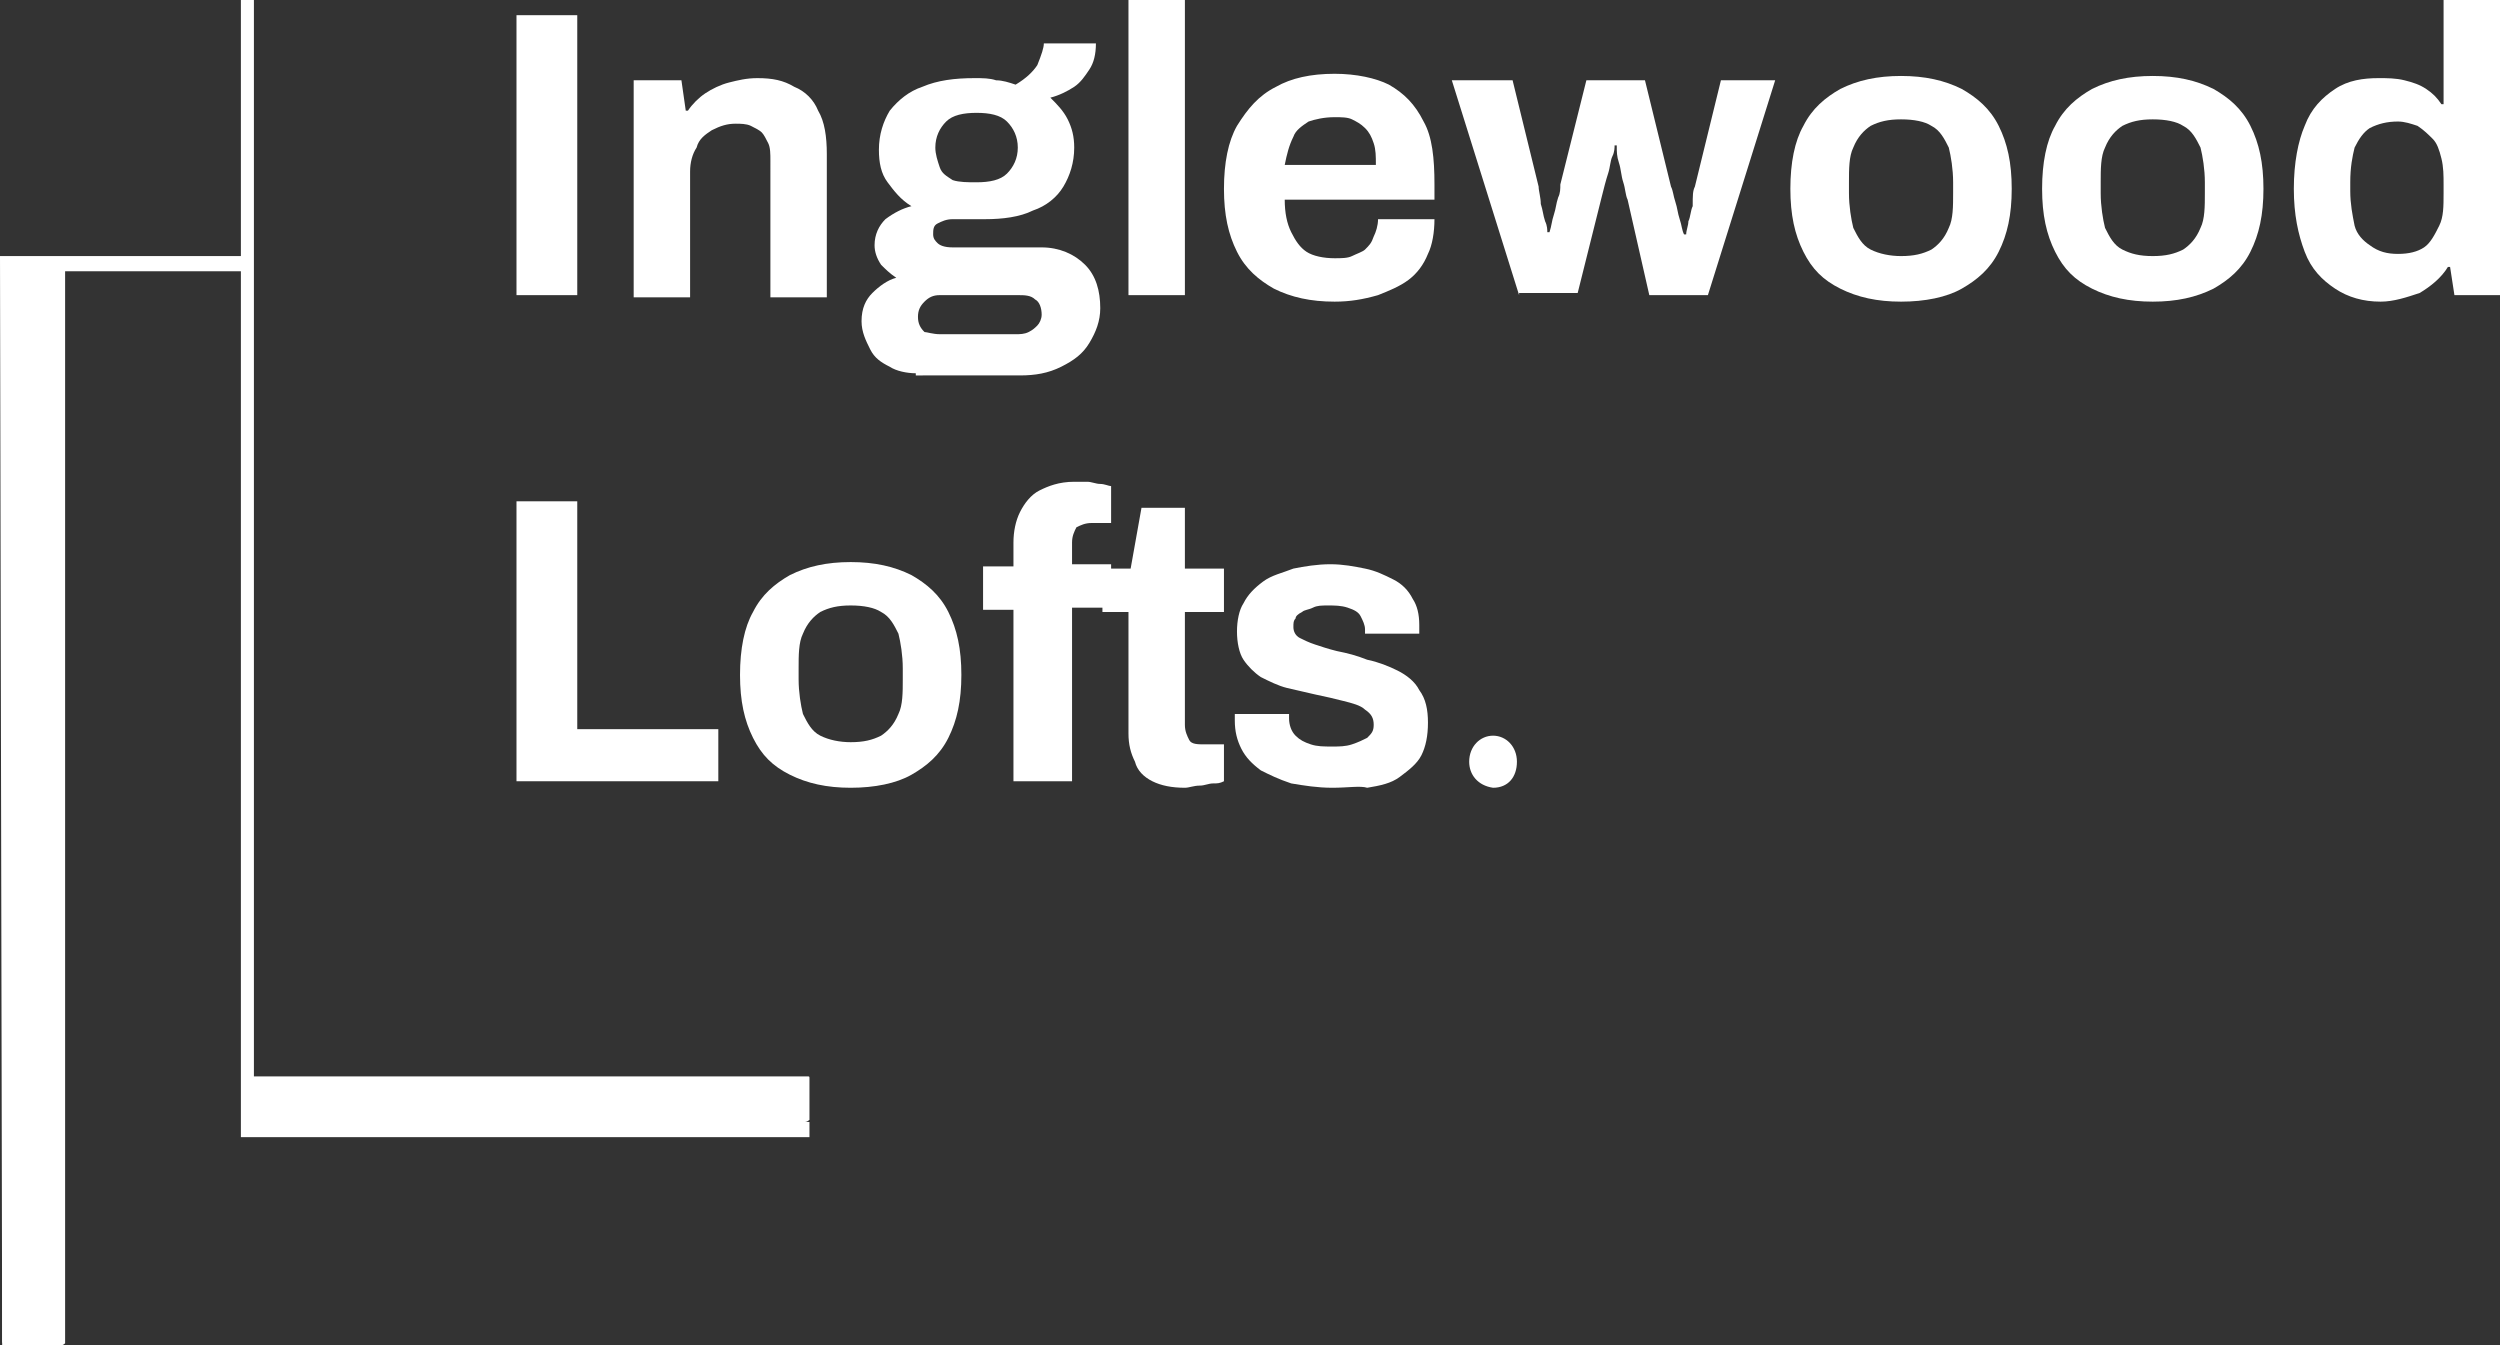
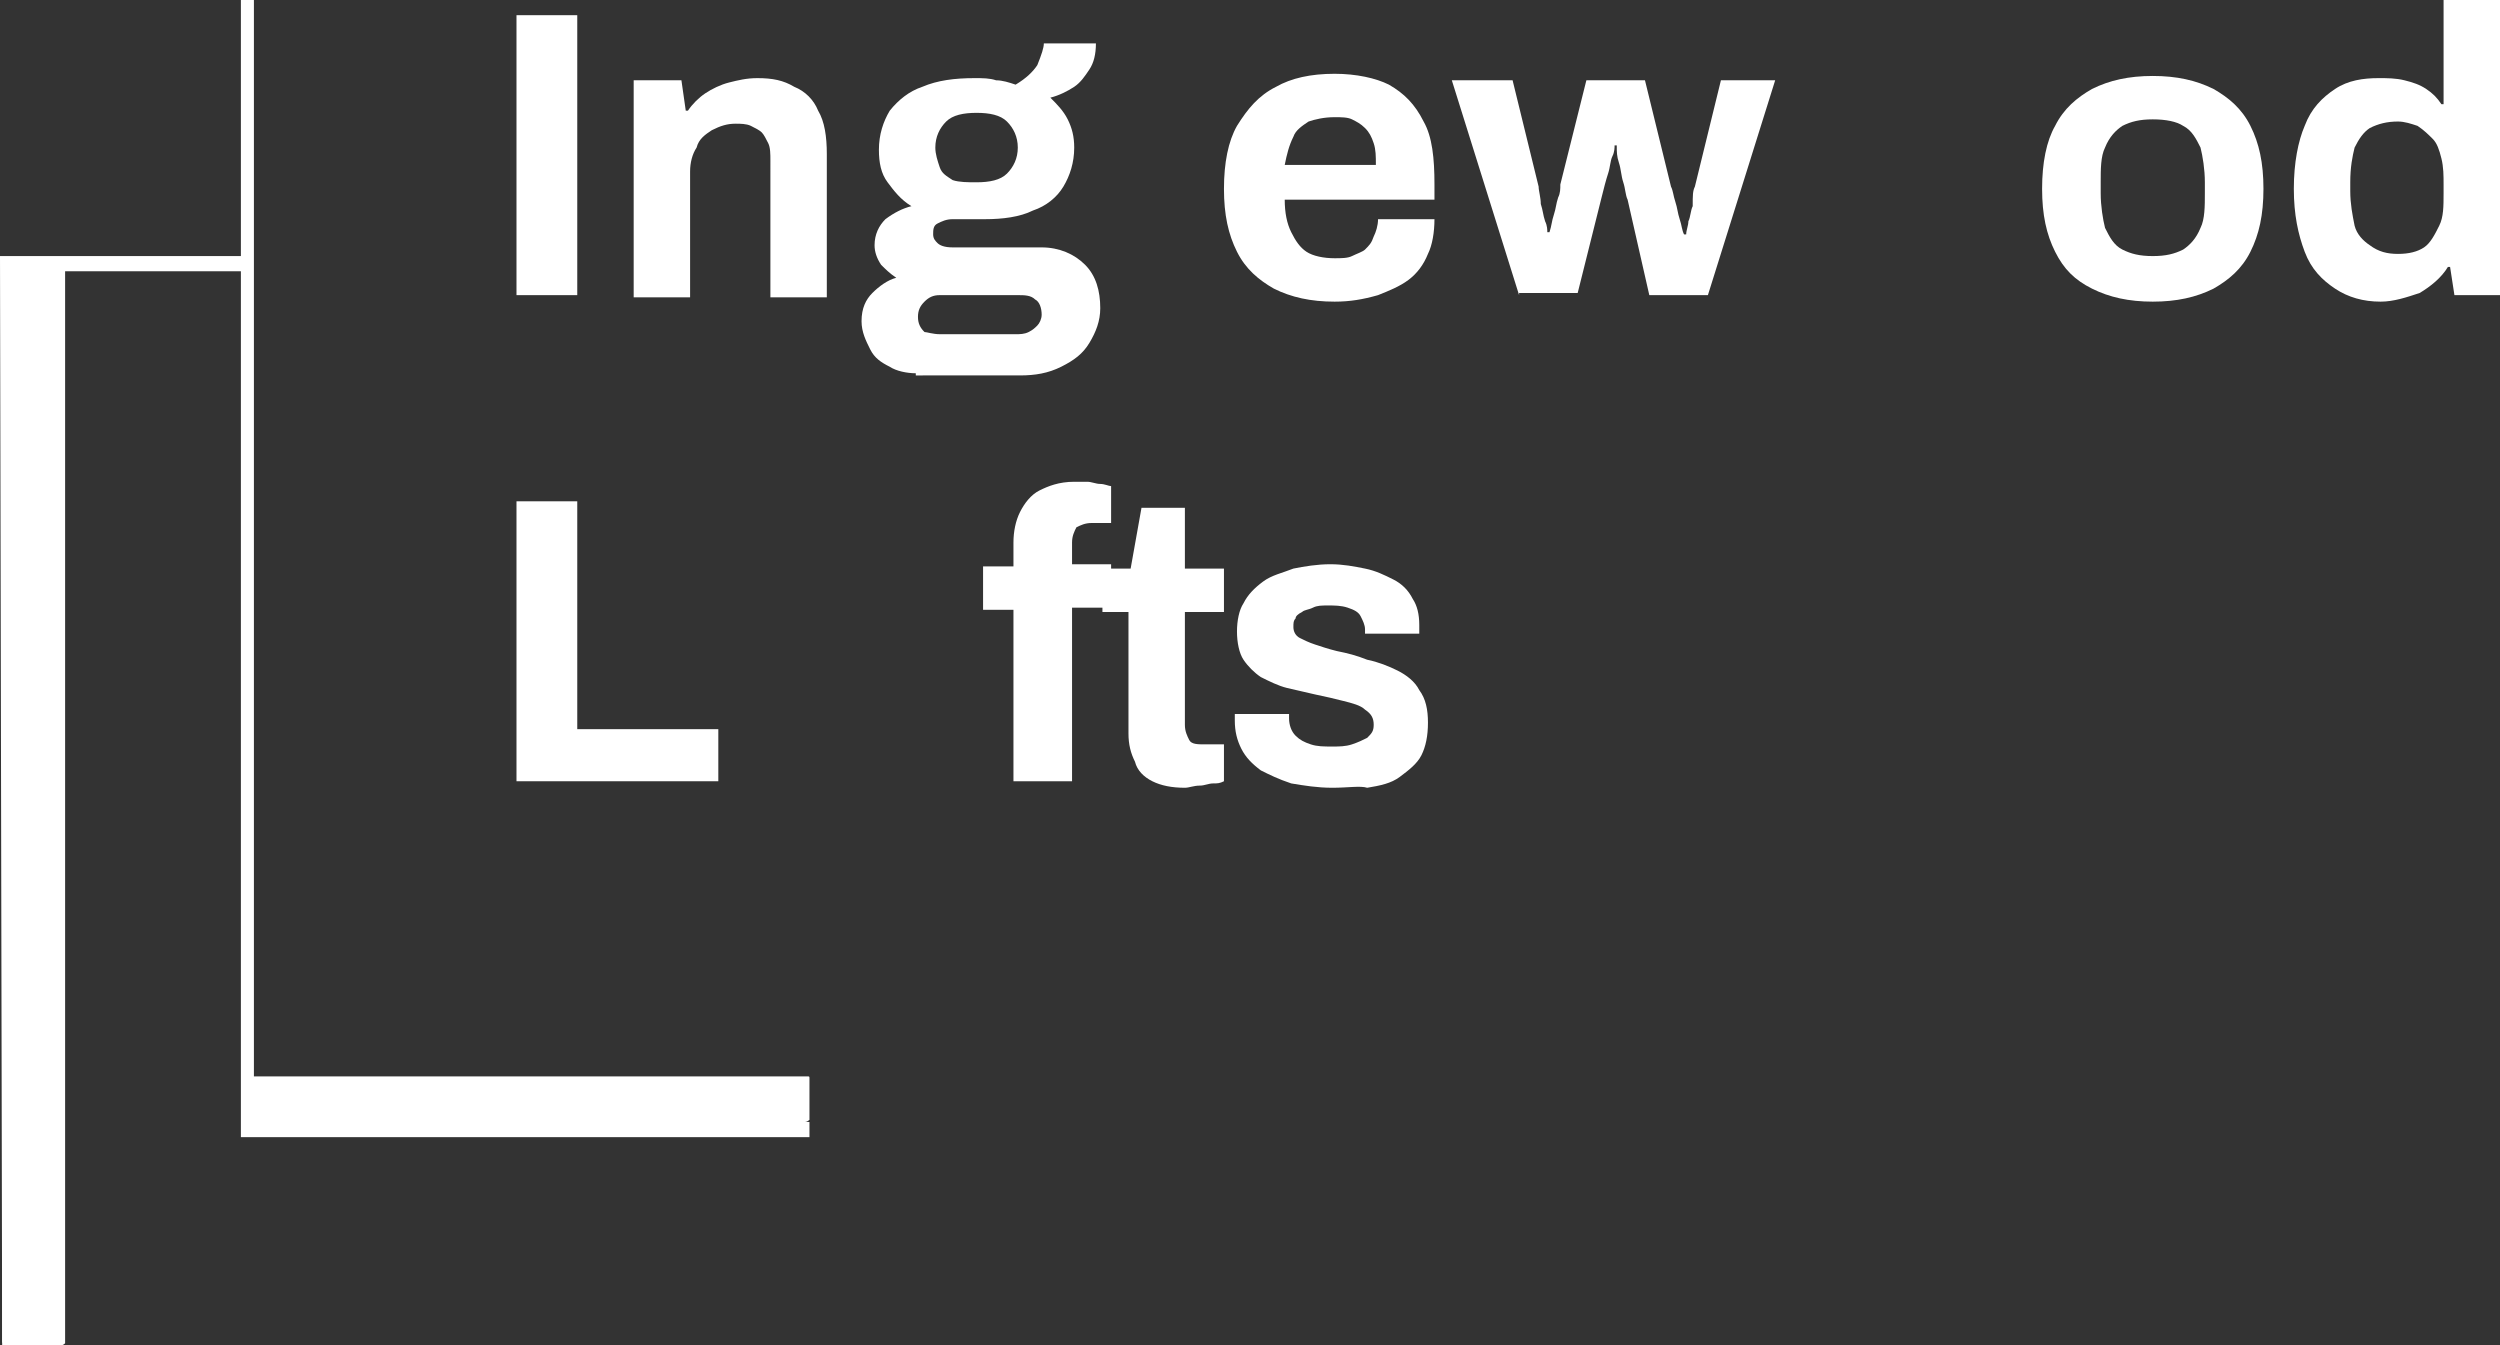
<svg xmlns="http://www.w3.org/2000/svg" version="1.1" id="Layer_1" x="0px" y="0px" viewBox="0 0 115.2 62" style="enable-background:new 0 0 115.2 62;" xml:space="preserve">
  <rect x="0" y="0" width="115.2" height="62" fill="#333333" stroke="none" />
  <style type="text/css">
	.st0{fill:#FFFFFF;}
</style>
  <g>
    <g>
      <g>
        <path class="st0" d="M23.8,13.6V0.7h2.8v12.9H23.8z" />
        <path class="st0" d="M29.2,13.6V3.7h2.2l0.2,1.4h0.1c0.2-0.3,0.5-0.6,0.8-0.8c0.3-0.2,0.7-0.4,1.1-0.5c0.4-0.1,0.8-0.2,1.3-0.2     c0.7,0,1.2,0.1,1.7,0.4c0.5,0.2,0.9,0.6,1.1,1.1c0.3,0.5,0.4,1.2,0.4,2v6.6h-2.6V7.4c0-0.3,0-0.6-0.1-0.8     c-0.1-0.2-0.2-0.4-0.3-0.5c-0.1-0.1-0.3-0.2-0.5-0.3c-0.2-0.1-0.5-0.1-0.7-0.1c-0.4,0-0.7,0.1-1.1,0.3c-0.3,0.2-0.6,0.4-0.7,0.8     c-0.2,0.3-0.3,0.7-0.3,1.1v5.8H29.2z" />
        <path class="st0" d="M42.2,17.2c-0.4,0-0.9-0.1-1.2-0.3c-0.4-0.2-0.7-0.4-0.9-0.8c-0.2-0.4-0.4-0.8-0.4-1.3c0-0.6,0.2-1,0.5-1.3     c0.3-0.3,0.7-0.6,1.1-0.7c-0.3-0.2-0.5-0.4-0.7-0.6c-0.2-0.3-0.3-0.6-0.3-0.9c0-0.5,0.2-0.9,0.5-1.2c0.4-0.3,0.8-0.5,1.2-0.6     c-0.5-0.3-0.8-0.7-1.1-1.1c-0.3-0.4-0.4-0.9-0.4-1.5c0-0.7,0.2-1.3,0.5-1.8c0.4-0.5,0.9-0.9,1.5-1.1c0.7-0.3,1.5-0.4,2.4-0.4     c0.4,0,0.7,0,1,0.1c0.3,0,0.6,0.1,0.9,0.2c0.5-0.3,0.8-0.6,1-0.9C48,2.5,48.1,2.2,48.1,2h2.4c0,0.5-0.1,0.9-0.3,1.2     c-0.2,0.3-0.4,0.6-0.7,0.8c-0.3,0.2-0.7,0.4-1.1,0.5c0.3,0.3,0.6,0.6,0.8,1c0.2,0.4,0.3,0.8,0.3,1.3c0,0.7-0.2,1.3-0.5,1.8     c-0.3,0.5-0.8,0.9-1.4,1.1c-0.6,0.3-1.4,0.4-2.2,0.4h-1.5c-0.3,0-0.5,0.1-0.7,0.2c-0.2,0.1-0.2,0.3-0.2,0.5     c0,0.2,0.1,0.3,0.2,0.4c0.1,0.1,0.3,0.2,0.7,0.2h4.1c0.8,0,1.5,0.3,2,0.8c0.5,0.5,0.7,1.2,0.7,2c0,0.6-0.2,1.1-0.5,1.6     c-0.3,0.5-0.7,0.8-1.3,1.1c-0.6,0.3-1.2,0.4-1.9,0.4H42.2z M43.3,15.4h3.5c0.2,0,0.4,0,0.6-0.1c0.2-0.1,0.3-0.2,0.4-0.3     c0.1-0.1,0.2-0.3,0.2-0.5c0-0.3-0.1-0.6-0.3-0.7c-0.2-0.2-0.5-0.2-0.8-0.2h-3.6c-0.3,0-0.5,0.1-0.7,0.3c-0.2,0.2-0.3,0.4-0.3,0.7     c0,0.3,0.1,0.5,0.3,0.7C42.7,15.3,43,15.4,43.3,15.4z M45,8.4c0.6,0,1.1-0.1,1.4-0.4c0.3-0.3,0.5-0.7,0.5-1.2s-0.2-0.9-0.5-1.2     c-0.3-0.3-0.8-0.4-1.4-0.4c-0.6,0-1.1,0.1-1.4,0.4c-0.3,0.3-0.5,0.7-0.5,1.2c0,0.3,0.1,0.6,0.2,0.9c0.1,0.3,0.3,0.4,0.6,0.6     C44.2,8.4,44.6,8.4,45,8.4z" />
-         <path class="st0" d="M52,13.6V0h2.6v13.6H52z" />
        <path class="st0" d="M61.5,13.9c-1.1,0-2-0.2-2.8-0.6c-0.7-0.4-1.3-0.9-1.7-1.7c-0.4-0.8-0.6-1.7-0.6-2.9c0-1.2,0.2-2.2,0.6-2.9     C57.5,5,58,4.4,58.8,4c0.7-0.4,1.6-0.6,2.7-0.6c1,0,1.9,0.2,2.5,0.5c0.7,0.4,1.2,0.9,1.6,1.7c0.4,0.7,0.5,1.7,0.5,2.9v0.7h-6.9     c0,0.6,0.1,1.1,0.3,1.5c0.2,0.4,0.4,0.7,0.7,0.9c0.3,0.2,0.8,0.3,1.3,0.3c0.3,0,0.6,0,0.8-0.1c0.2-0.1,0.5-0.2,0.6-0.3     c0.2-0.2,0.3-0.3,0.4-0.6c0.1-0.2,0.2-0.5,0.2-0.8h2.6c0,0.6-0.1,1.2-0.3,1.6c-0.2,0.5-0.5,0.9-0.9,1.2c-0.4,0.3-0.9,0.5-1.4,0.7     C62.8,13.8,62.2,13.9,61.5,13.9z M59.2,7.6h4.2c0-0.4,0-0.7-0.1-1c-0.1-0.3-0.2-0.5-0.4-0.7c-0.2-0.2-0.4-0.3-0.6-0.4     c-0.2-0.1-0.5-0.1-0.8-0.1c-0.5,0-0.9,0.1-1.2,0.2c-0.3,0.2-0.6,0.4-0.7,0.7C59.4,6.7,59.3,7.1,59.2,7.6z" />
        <path class="st0" d="M70,13.6l-3.1-9.9h2.8l1.2,4.9C70.9,8.8,71,9.1,71,9.4c0.1,0.3,0.1,0.5,0.2,0.8c0.1,0.2,0.1,0.4,0.1,0.5h0.1     c0.1-0.3,0.1-0.5,0.2-0.8c0.1-0.3,0.1-0.5,0.2-0.8c0.1-0.2,0.1-0.4,0.1-0.6l1.2-4.8h2.7L77,8.6c0.1,0.2,0.1,0.4,0.2,0.7     c0.1,0.3,0.1,0.5,0.2,0.8c0.1,0.3,0.1,0.5,0.2,0.7h0.1c0-0.2,0.1-0.4,0.1-0.6c0.1-0.2,0.1-0.5,0.2-0.7C78,9,78,8.8,78.1,8.6     l1.2-4.9h2.5l-3.1,9.9H76L75,9.2c-0.1-0.2-0.1-0.5-0.2-0.8c-0.1-0.3-0.1-0.6-0.2-0.9c-0.1-0.3-0.1-0.5-0.1-0.8h-0.1     c0,0.1,0,0.3-0.1,0.5c-0.1,0.2-0.1,0.5-0.2,0.8c-0.1,0.3-0.2,0.7-0.3,1.1l-1.1,4.4H70z" />
-         <path class="st0" d="M87.6,13.9c-1.1,0-2-0.2-2.8-0.6c-0.8-0.4-1.3-0.9-1.7-1.7c-0.4-0.8-0.6-1.7-0.6-2.9c0-1.2,0.2-2.2,0.6-2.9     c0.4-0.8,1-1.3,1.7-1.7c0.8-0.4,1.7-0.6,2.8-0.6c1.1,0,2,0.2,2.8,0.6c0.7,0.4,1.3,0.9,1.7,1.7c0.4,0.8,0.6,1.7,0.6,2.9     c0,1.2-0.2,2.1-0.6,2.9c-0.4,0.8-1,1.3-1.7,1.7C89.7,13.7,88.7,13.9,87.6,13.9z M87.6,11.8c0.6,0,1-0.1,1.4-0.3     c0.3-0.2,0.6-0.5,0.8-1c0.2-0.4,0.2-1,0.2-1.6V8.4c0-0.6-0.1-1.2-0.2-1.6c-0.2-0.4-0.4-0.8-0.8-1c-0.3-0.2-0.8-0.3-1.4-0.3     c-0.6,0-1,0.1-1.4,0.3c-0.3,0.2-0.6,0.5-0.8,1c-0.2,0.4-0.2,1-0.2,1.6v0.5c0,0.6,0.1,1.2,0.2,1.6c0.2,0.4,0.4,0.8,0.8,1     C86.6,11.7,87.1,11.8,87.6,11.8z" />
        <path class="st0" d="M99.2,13.9c-1.1,0-2-0.2-2.8-0.6c-0.8-0.4-1.3-0.9-1.7-1.7c-0.4-0.8-0.6-1.7-0.6-2.9c0-1.2,0.2-2.2,0.6-2.9     c0.4-0.8,1-1.3,1.7-1.7c0.8-0.4,1.7-0.6,2.8-0.6c1.1,0,2,0.2,2.8,0.6c0.7,0.4,1.3,0.9,1.7,1.7c0.4,0.8,0.6,1.7,0.6,2.9     c0,1.2-0.2,2.1-0.6,2.9c-0.4,0.8-1,1.3-1.7,1.7C101.2,13.7,100.3,13.9,99.2,13.9z M99.2,11.8c0.6,0,1-0.1,1.4-0.3     c0.3-0.2,0.6-0.5,0.8-1c0.2-0.4,0.2-1,0.2-1.6V8.4c0-0.6-0.1-1.2-0.2-1.6c-0.2-0.4-0.4-0.8-0.8-1c-0.3-0.2-0.8-0.3-1.4-0.3     c-0.6,0-1,0.1-1.4,0.3c-0.3,0.2-0.6,0.5-0.8,1c-0.2,0.4-0.2,1-0.2,1.6v0.5c0,0.6,0.1,1.2,0.2,1.6c0.2,0.4,0.4,0.8,0.8,1     C98.2,11.7,98.6,11.8,99.2,11.8z" />
        <path class="st0" d="M109.7,13.9c-0.8,0-1.5-0.2-2.1-0.6c-0.6-0.4-1.1-0.9-1.4-1.7c-0.3-0.8-0.5-1.7-0.5-2.9     c0-1.2,0.2-2.2,0.5-2.9c0.3-0.8,0.8-1.3,1.4-1.7c0.6-0.4,1.3-0.5,2-0.5c0.4,0,0.8,0,1.2,0.1c0.4,0.1,0.7,0.2,1,0.4     c0.3,0.2,0.5,0.4,0.7,0.7h0.1V0h2.6v13.6h-2.1l-0.2-1.3h-0.1c-0.3,0.5-0.8,0.9-1.3,1.2C110.9,13.7,110.3,13.9,109.7,13.9z      M110.5,11.7c0.5,0,0.9-0.1,1.2-0.3c0.3-0.2,0.5-0.6,0.7-1c0.2-0.4,0.2-0.9,0.2-1.5V8.5c0-0.4,0-0.8-0.1-1.2     c-0.1-0.4-0.2-0.7-0.4-0.9c-0.2-0.2-0.4-0.4-0.7-0.6c-0.3-0.1-0.6-0.2-0.9-0.2c-0.5,0-0.9,0.1-1.3,0.3c-0.3,0.2-0.5,0.5-0.7,0.9     c-0.1,0.4-0.2,0.9-0.2,1.6v0.4c0,0.6,0.1,1.1,0.2,1.6c0.1,0.4,0.4,0.7,0.7,0.9C109.6,11.6,110,11.7,110.5,11.7z" />
        <path class="st0" d="M23.8,36V23.1h2.8v10.5h6.5V36H23.8z" />
-         <path class="st0" d="M39.2,36.3c-1.1,0-2-0.2-2.8-0.6c-0.8-0.4-1.3-0.9-1.7-1.7c-0.4-0.8-0.6-1.7-0.6-2.9c0-1.2,0.2-2.2,0.6-2.9     c0.4-0.8,1-1.3,1.7-1.7c0.8-0.4,1.7-0.6,2.8-0.6c1.1,0,2,0.2,2.8,0.6c0.7,0.4,1.3,0.9,1.7,1.7c0.4,0.8,0.6,1.7,0.6,2.9     c0,1.2-0.2,2.1-0.6,2.9c-0.4,0.8-1,1.3-1.7,1.7C41.3,36.1,40.3,36.3,39.2,36.3z M39.2,34.2c0.6,0,1-0.1,1.4-0.3     c0.3-0.2,0.6-0.5,0.8-1c0.2-0.4,0.2-1,0.2-1.6v-0.5c0-0.6-0.1-1.2-0.2-1.6c-0.2-0.4-0.4-0.8-0.8-1c-0.3-0.2-0.8-0.3-1.4-0.3     c-0.6,0-1,0.1-1.4,0.3c-0.3,0.2-0.6,0.5-0.8,1c-0.2,0.4-0.2,1-0.2,1.6v0.5c0,0.6,0.1,1.2,0.2,1.6c0.2,0.4,0.4,0.8,0.8,1     C38.2,34.1,38.7,34.2,39.2,34.2z" />
        <path class="st0" d="M46.7,36v-7.9h-1.4v-2h1.4V25c0-0.5,0.1-1,0.3-1.4c0.2-0.4,0.5-0.8,0.9-1c0.4-0.2,0.9-0.4,1.6-0.4     c0.2,0,0.4,0,0.6,0c0.2,0,0.4,0.1,0.6,0.1c0.2,0,0.4,0.1,0.5,0.1v1.7h-0.9c-0.3,0-0.5,0.1-0.7,0.2c-0.1,0.2-0.2,0.4-0.2,0.7v1     h1.8v2h-1.8V36H46.7z" />
        <path class="st0" d="M54.6,36.3c-0.6,0-1.1-0.1-1.5-0.3c-0.4-0.2-0.7-0.5-0.8-0.9c-0.2-0.4-0.3-0.8-0.3-1.3v-5.6h-1.2v-2h1.3     l0.5-2.8h2v2.8h1.8v2h-1.8v5.2c0,0.3,0.1,0.5,0.2,0.7c0.1,0.2,0.4,0.2,0.7,0.2h0.9V36c-0.2,0.1-0.3,0.1-0.5,0.1     c-0.2,0-0.4,0.1-0.6,0.1C55,36.2,54.8,36.3,54.6,36.3z" />
        <path class="st0" d="M61.4,36.3c-0.7,0-1.3-0.1-1.9-0.2c-0.6-0.2-1-0.4-1.4-0.6c-0.4-0.3-0.7-0.6-0.9-1c-0.2-0.4-0.3-0.8-0.3-1.3     c0-0.1,0-0.1,0-0.2c0-0.1,0-0.1,0-0.1h2.5c0,0,0,0.1,0,0.1c0,0,0,0.1,0,0.1c0,0.3,0.1,0.6,0.3,0.8c0.2,0.2,0.4,0.3,0.7,0.4     c0.3,0.1,0.6,0.1,1,0.1c0.3,0,0.6,0,0.9-0.1c0.3-0.1,0.5-0.2,0.7-0.3c0.2-0.2,0.3-0.3,0.3-0.6c0-0.3-0.1-0.5-0.4-0.7     c-0.2-0.2-0.6-0.3-1-0.4c-0.4-0.1-0.8-0.2-1.3-0.3c-0.4-0.1-0.9-0.2-1.3-0.3c-0.4-0.1-0.8-0.3-1.2-0.5c-0.3-0.2-0.6-0.5-0.8-0.8     c-0.2-0.3-0.3-0.8-0.3-1.3c0-0.5,0.1-1,0.3-1.3c0.2-0.4,0.5-0.7,0.9-1c0.4-0.3,0.9-0.4,1.4-0.6c0.5-0.1,1.1-0.2,1.7-0.2     c0.6,0,1.1,0.1,1.6,0.2c0.5,0.1,0.9,0.3,1.3,0.5c0.4,0.2,0.7,0.5,0.9,0.9c0.2,0.3,0.3,0.7,0.3,1.2c0,0.1,0,0.2,0,0.2     c0,0.1,0,0.1,0,0.2h-2.5v-0.2c0-0.2-0.1-0.4-0.2-0.6c-0.1-0.2-0.3-0.3-0.6-0.4c-0.3-0.1-0.6-0.1-0.9-0.1c-0.3,0-0.5,0-0.7,0.1     s-0.4,0.1-0.5,0.2c-0.2,0.1-0.3,0.2-0.3,0.3c-0.1,0.1-0.1,0.2-0.1,0.4c0,0.2,0.1,0.4,0.3,0.5s0.4,0.2,0.7,0.3     c0.3,0.1,0.6,0.2,1,0.3c0.5,0.1,0.9,0.2,1.4,0.4c0.5,0.1,1,0.3,1.4,0.5c0.4,0.2,0.8,0.5,1,0.9c0.3,0.4,0.4,0.9,0.4,1.5     c0,0.6-0.1,1.1-0.3,1.5c-0.2,0.4-0.6,0.7-1,1c-0.4,0.3-0.9,0.4-1.5,0.5C62.7,36.2,62.1,36.3,61.4,36.3z" />
-         <path class="st0" d="M67.7,35.1c0-0.7,0.5-1.2,1.1-1.2s1.1,0.5,1.1,1.2c0,0.7-0.4,1.2-1.1,1.2C68.1,36.2,67.7,35.7,67.7,35.1z" />
      </g>
    </g>
    <path class="st0" d="M2.8,12.1H0.3c-0.1,0-0.2,0.1-0.2,0.2v49.5c0,0.1,0.1,0.2,0.2,0.2h2.5C2.9,62,3,61.9,3,61.9V12.3   C3,12.2,2.9,12.1,2.8,12.1z" />
    <path class="st0" d="M37.3,51.6v-1.9c0-0.1,0-0.1-0.1-0.1H11.5c0,0-0.1,0.1-0.1,0.1v1.9c0,0.1,0,0.1,0.1,0.1h25.6   C37.2,51.7,37.3,51.6,37.3,51.6z" />
    <g>
      <polygon class="st0" points="37.3,52.4 11.1,52.4 11.1,0 11.7,0 11.7,51.7 37.3,51.7   " />
    </g>
    <g>
      <polygon class="st0" points="0,11.8 11.4,11.8 11.4,12.5 0.6,12.5 0.6,61.4 0.6,62 0.1,62   " />
    </g>
  </g>
</svg>